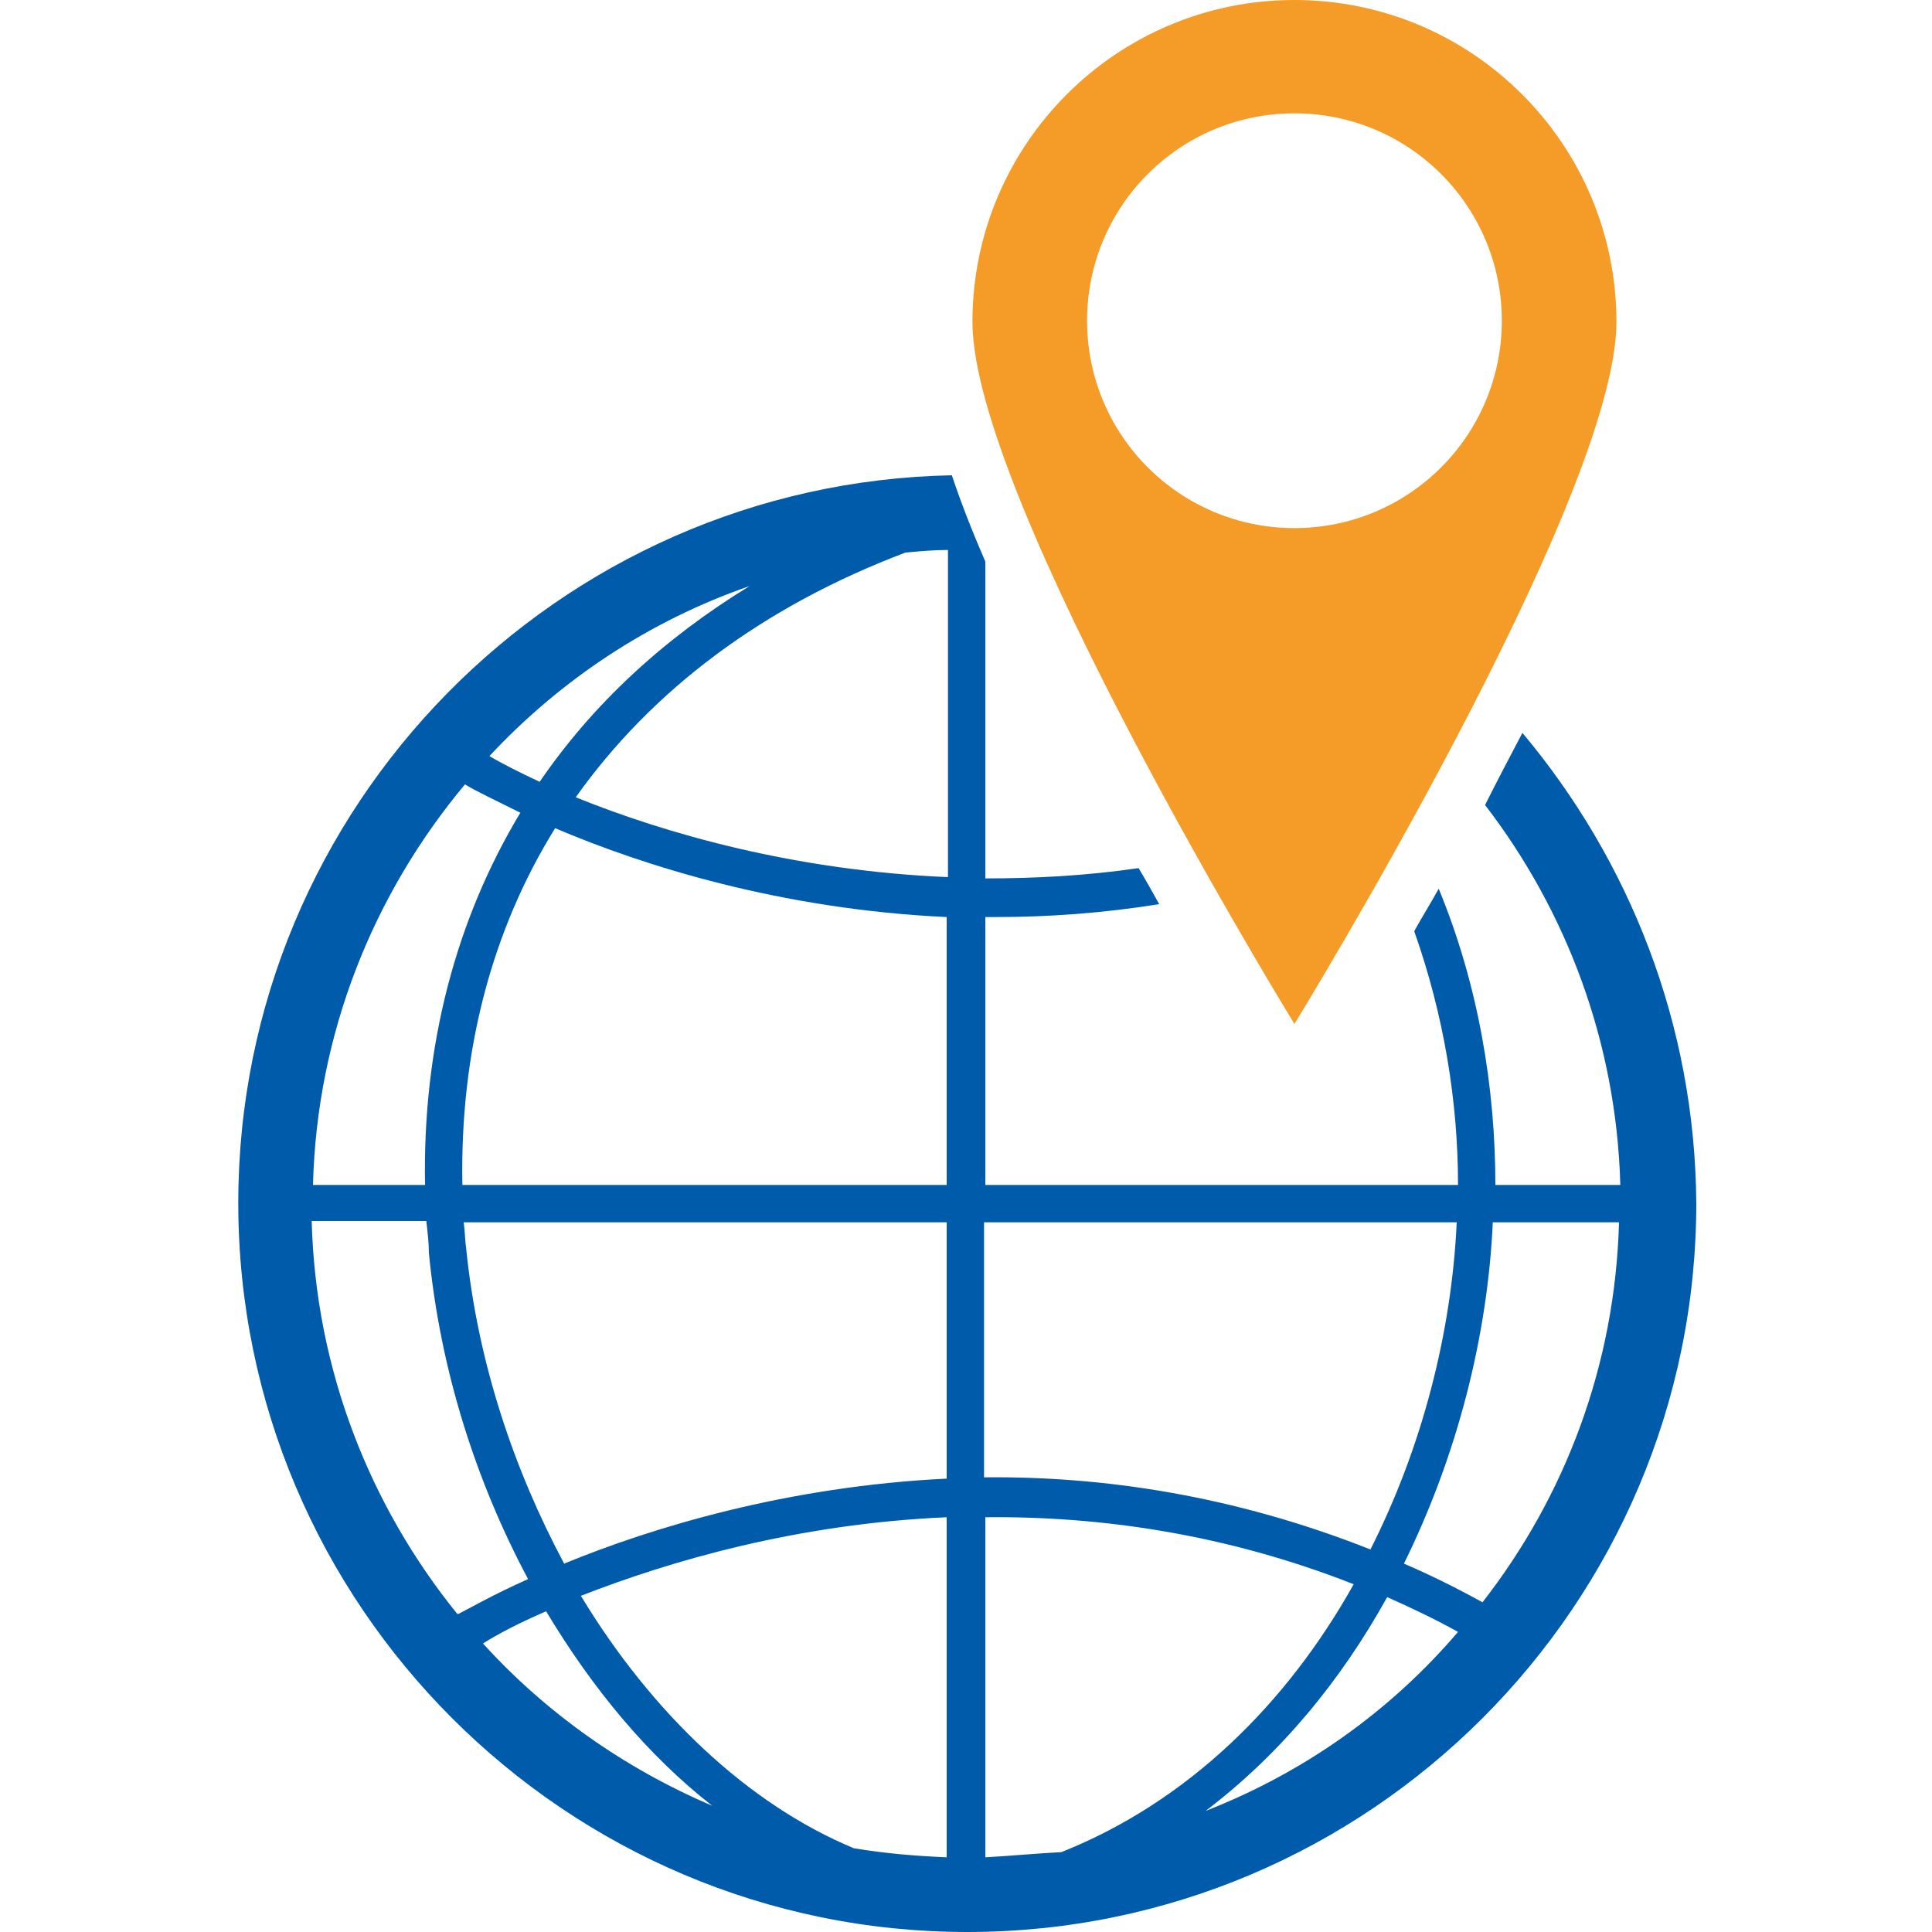
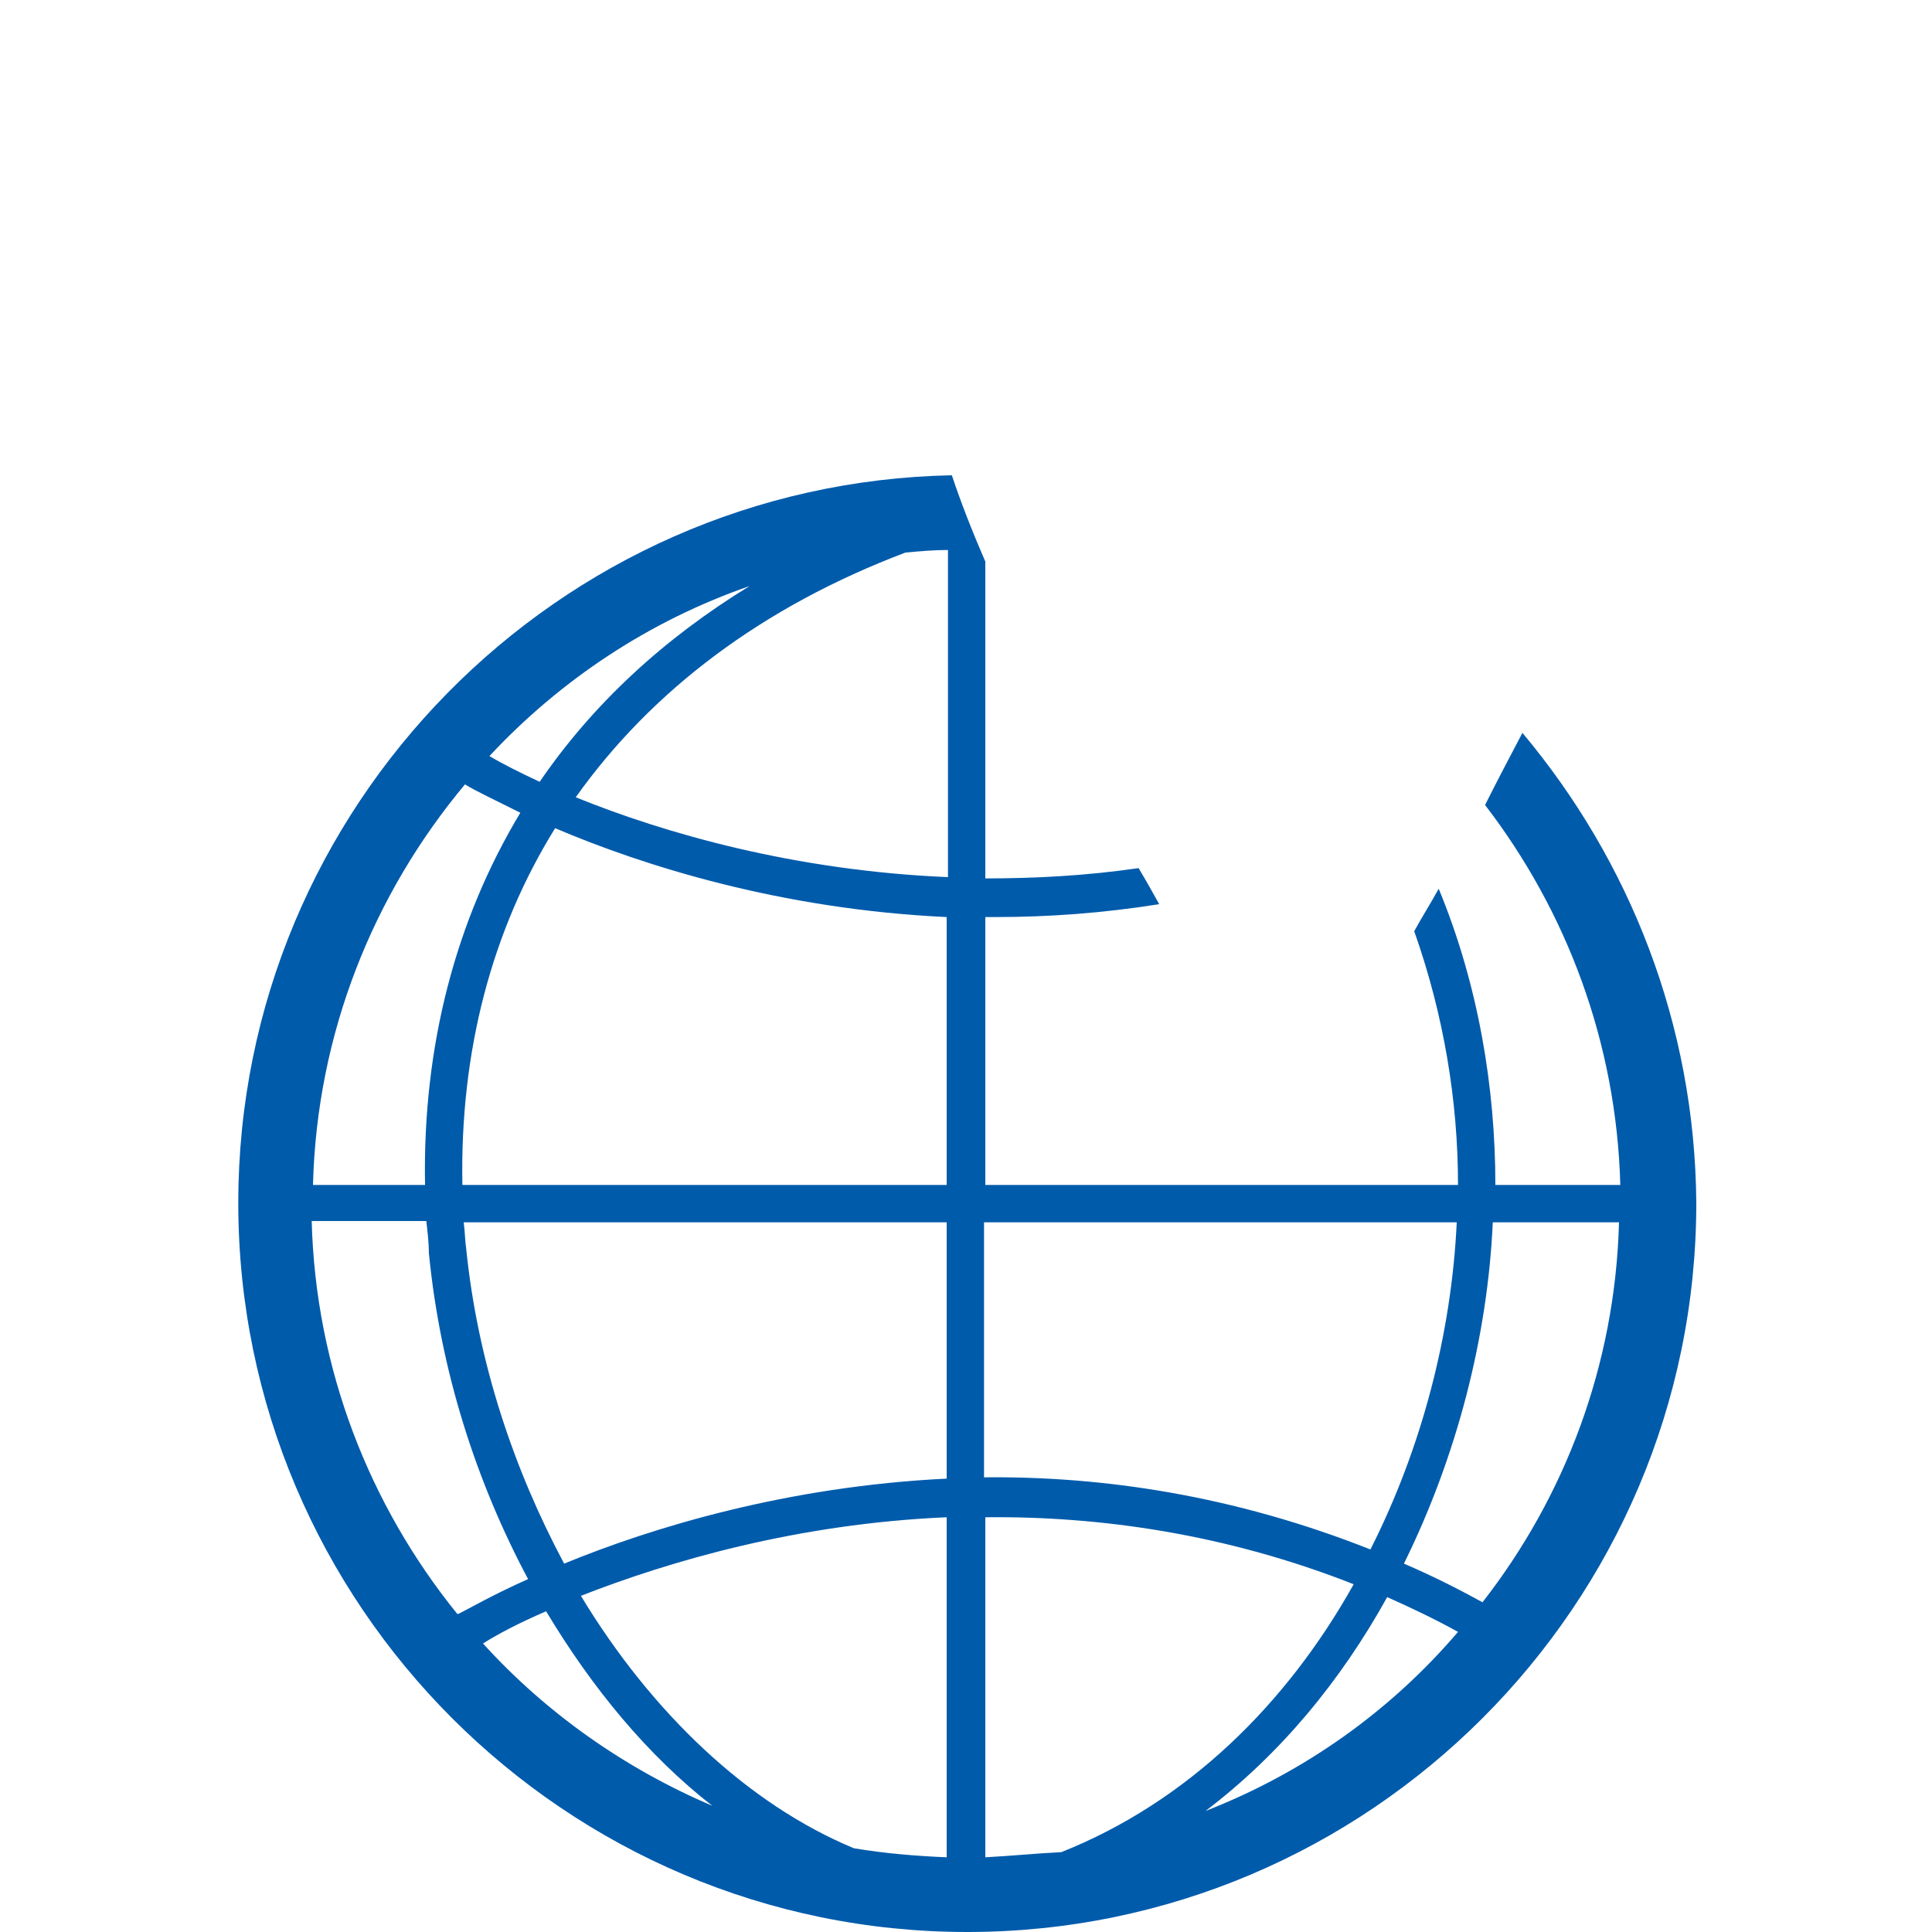
<svg xmlns="http://www.w3.org/2000/svg" version="1.1" id="圖層_1" x="0px" y="0px" viewBox="0 0 150 150" style="enable-background:new 0 0 150 150;" xml:space="preserve">
  <style type="text/css">
	.st0{fill:#005BAB;}
	.st1{fill:#F49C27;}
</style>
  <g>
    <path class="st0" d="M118.2,56.9c-1,1.9-2,3.8-2.9,5.6c6.3,8.2,10.2,18.4,10.5,29.5h-9.7c0-7.5-1.3-15.5-4.4-23   c-0.6,1.1-1.3,2.2-1.9,3.3c2.3,6.5,3.4,13.2,3.4,19.7H76.5V71.2c0.3,0,0.5,0,0.8,0c4.1,0,8.3-0.3,12.7-1c-0.5-0.9-1-1.8-1.6-2.8   c-4.1,0.6-8.1,0.8-11.9,0.8V43.6c-1-2.3-1.9-4.6-2.6-6.7c-30.6,0.6-55.4,25.7-55.4,56.5c0,31.2,25.4,56.6,56.6,56.6   s56.6-25.4,56.6-56.6C131.6,79.5,126.5,66.8,118.2,56.9z M76.5,144.2v-26.4c8.9-0.1,18.7,1.3,28.6,5.2   c-5.2,9.3-12.9,16.9-22.7,20.8C80.4,143.9,78.4,144.1,76.5,144.2z M73.5,144.2c-2.4-0.1-4.8-0.3-7.2-0.7   c-8.2-3.4-15.7-10.5-21.2-19.6c6.9-2.7,16.8-5.6,28.4-6.1V144.2z M43.8,121.4c-3.9-7.3-6.7-15.6-7.6-24.4c-0.1-0.7-0.1-1.4-0.2-2.1   h37.5v19.9C61.1,115.4,50.6,118.6,43.8,121.4z M33.3,97.3c0.9,9.2,3.7,17.8,7.7,25.3c-2.7,1.2-4.6,2.3-5.4,2.7c0,0-0.1,0-0.1,0   c-6.8-8.4-11-19-11.3-30.5h8.9C33.2,95.7,33.3,96.5,33.3,97.3z M24.3,92c0.3-11.8,4.7-22.6,11.8-31.1c0.8,0.5,2.3,1.2,4.3,2.2   c-5,8.3-7.6,18.1-7.4,28.9H24.3z M38,58.7c5.5-5.9,12.4-10.5,20.2-13.2c-6.7,4.1-12.2,9.2-16.3,15.2C40.4,60,39,59.3,38,58.7z    M42.4,125.1c3.6,6,7.9,11.2,12.9,15.1c-6.8-2.9-12.9-7.2-17.8-12.6C38.6,126.9,40.3,126,42.4,125.1z M93.6,140.6   c5.8-4.4,10.5-10.1,14.1-16.6c1.8,0.8,3.7,1.7,5.5,2.7C108,132.8,101.3,137.6,93.6,140.6z M125.7,94.9   c-0.3,11.1-4.2,21.3-10.6,29.5c-2-1.1-4-2.1-6.1-3c4.1-8.3,6.5-17.6,6.9-26.5H125.7z M113.1,94.9c-0.4,8.6-2.7,17.5-6.7,25.4   c-10.6-4.2-20.8-5.7-30-5.6V94.9H113.1z M73.5,92H35.9c-0.2-10.4,2.3-19.8,7.2-27.7c6.8,2.9,17.5,6.3,30.4,6.9V92z M44.7,61.9   c5.9-8.3,14.5-14.8,25.6-19c1.1-0.1,2.2-0.2,3.3-0.2v25.4C61.7,67.6,51.6,64.7,44.7,61.9z" />
-     <path class="st1" d="M100.5,79.5c0,0,25-40.7,25-54.5c0-13.8-11.2-25-25-25s-25,11.2-25,25C75.5,38.8,100.5,79.5,100.5,79.5z    M100.5,41c-8.9,0-16.1-7.2-16.1-16.1c0-8.9,7.2-16.1,16.1-16.1s16.1,7.2,16.1,16.1C116.6,33.8,109.4,41,100.5,41z" />
  </g>
</svg>